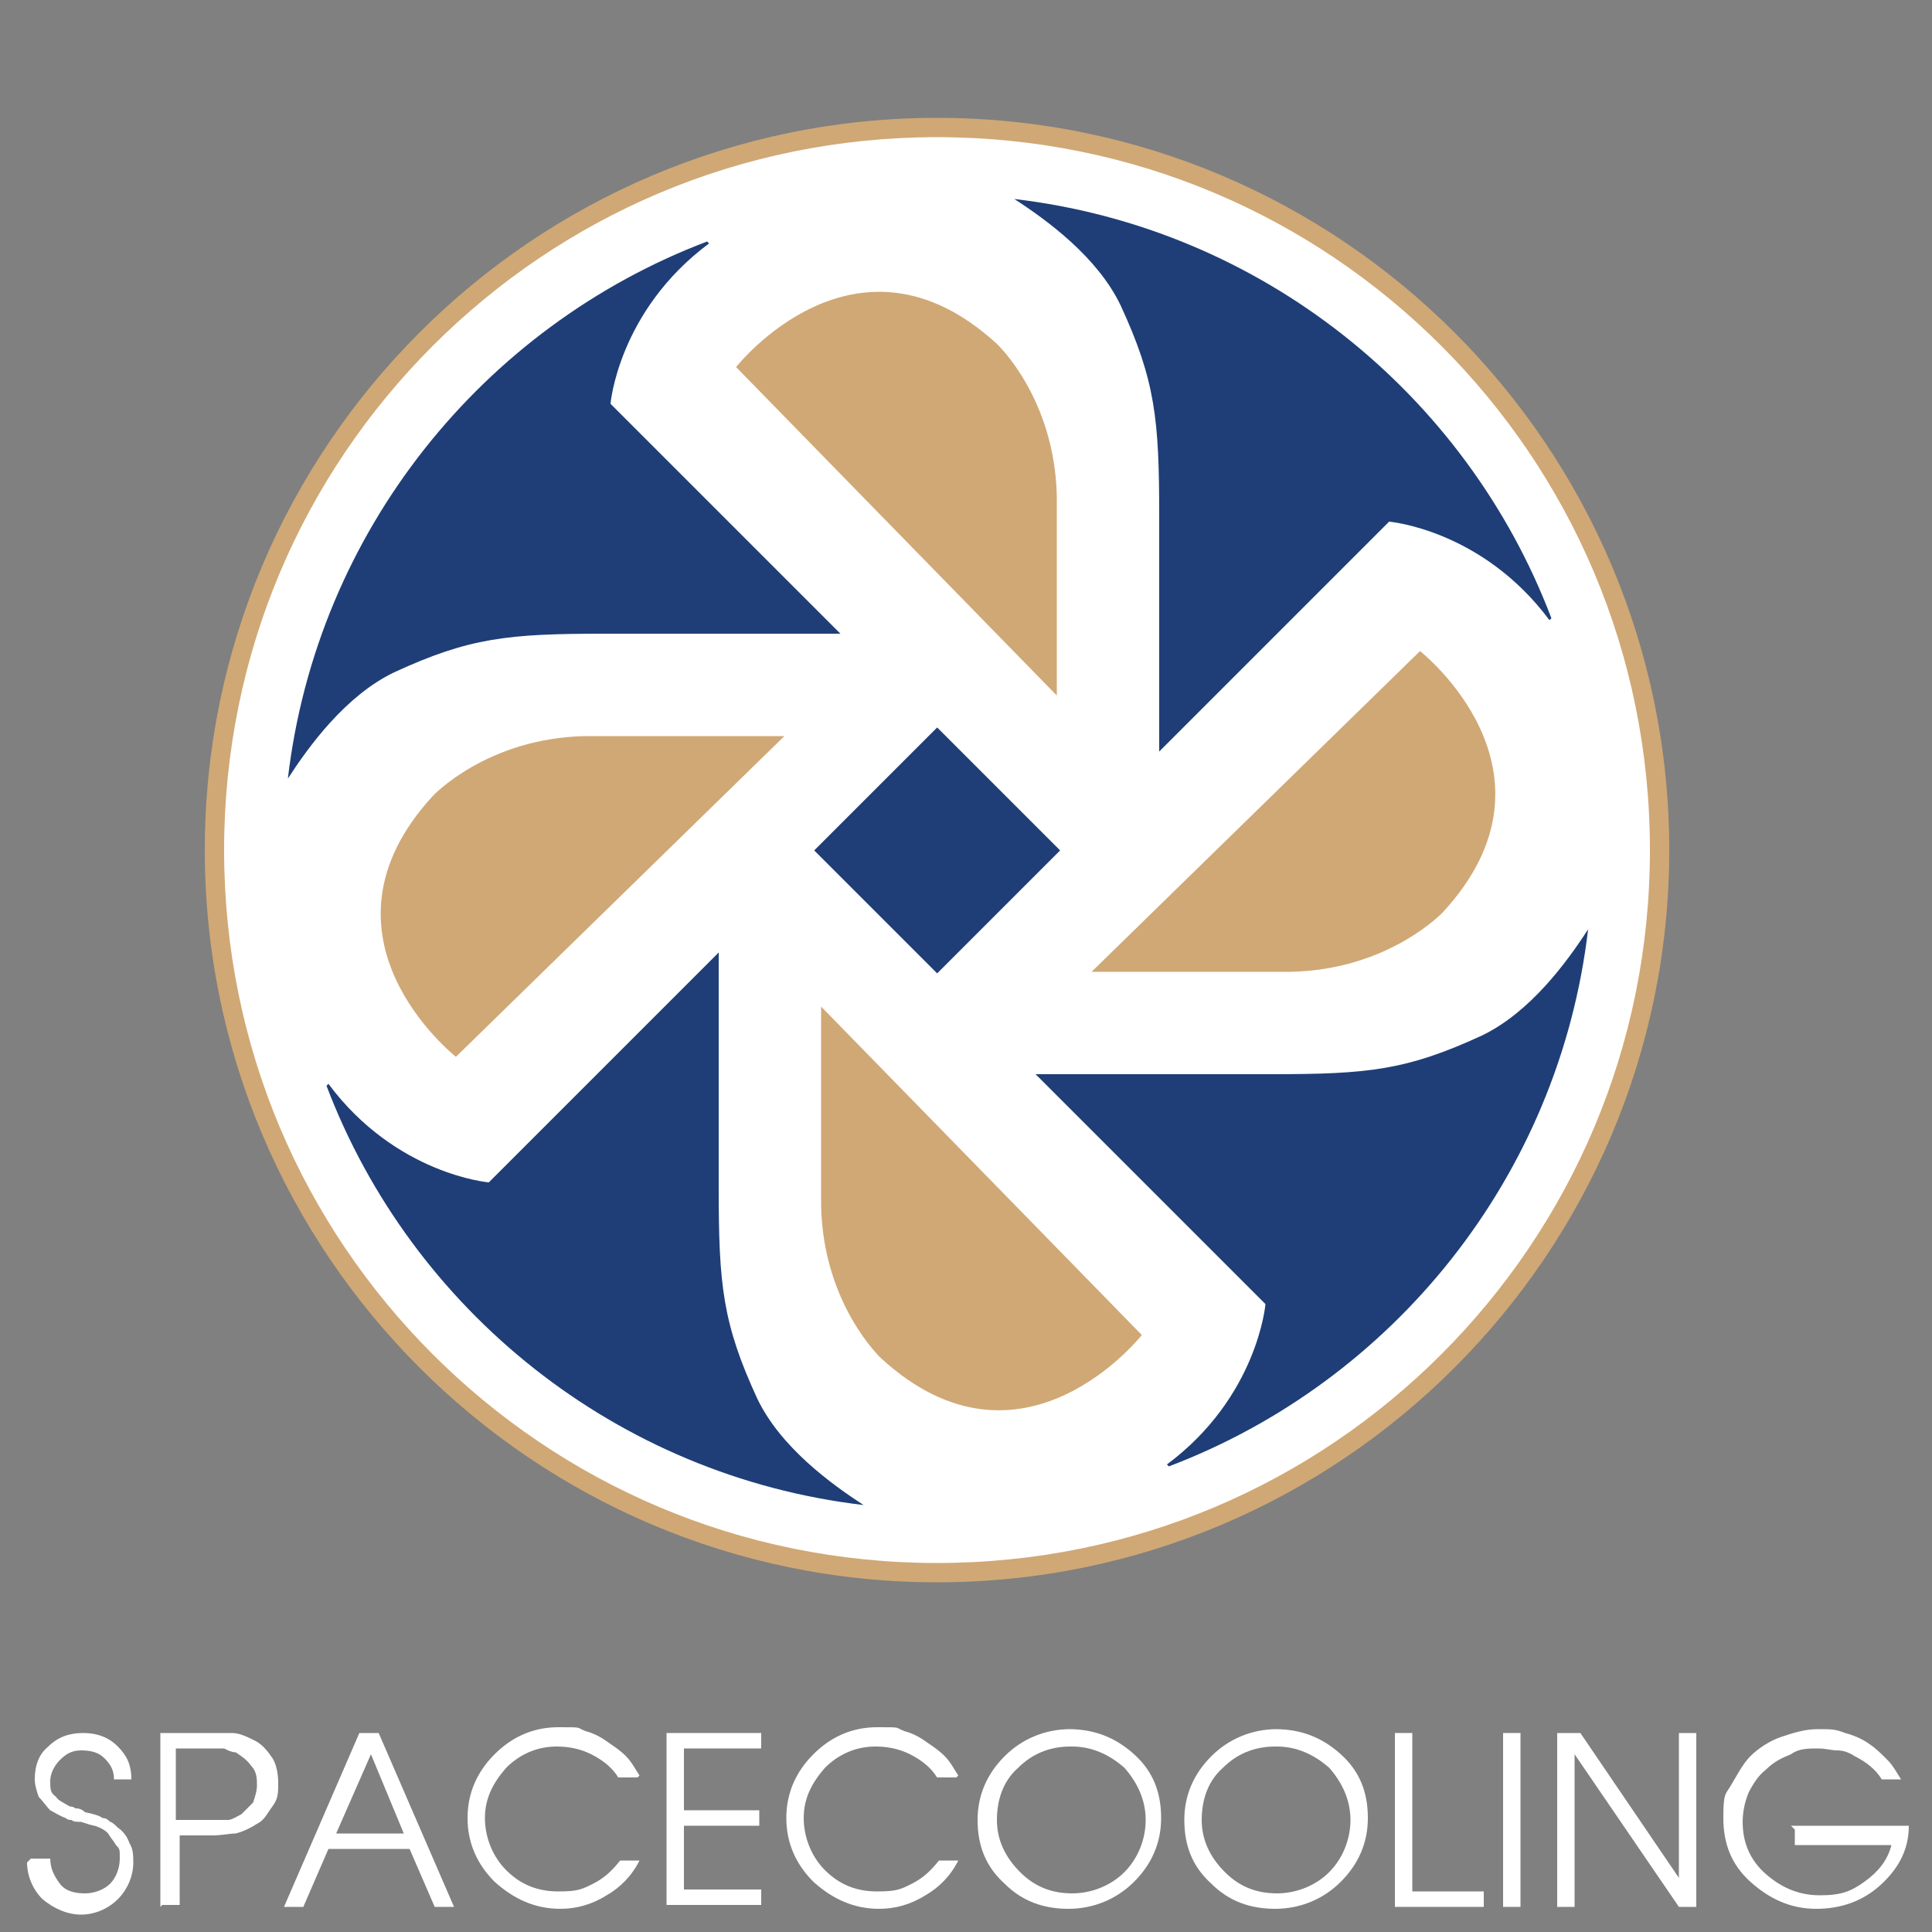
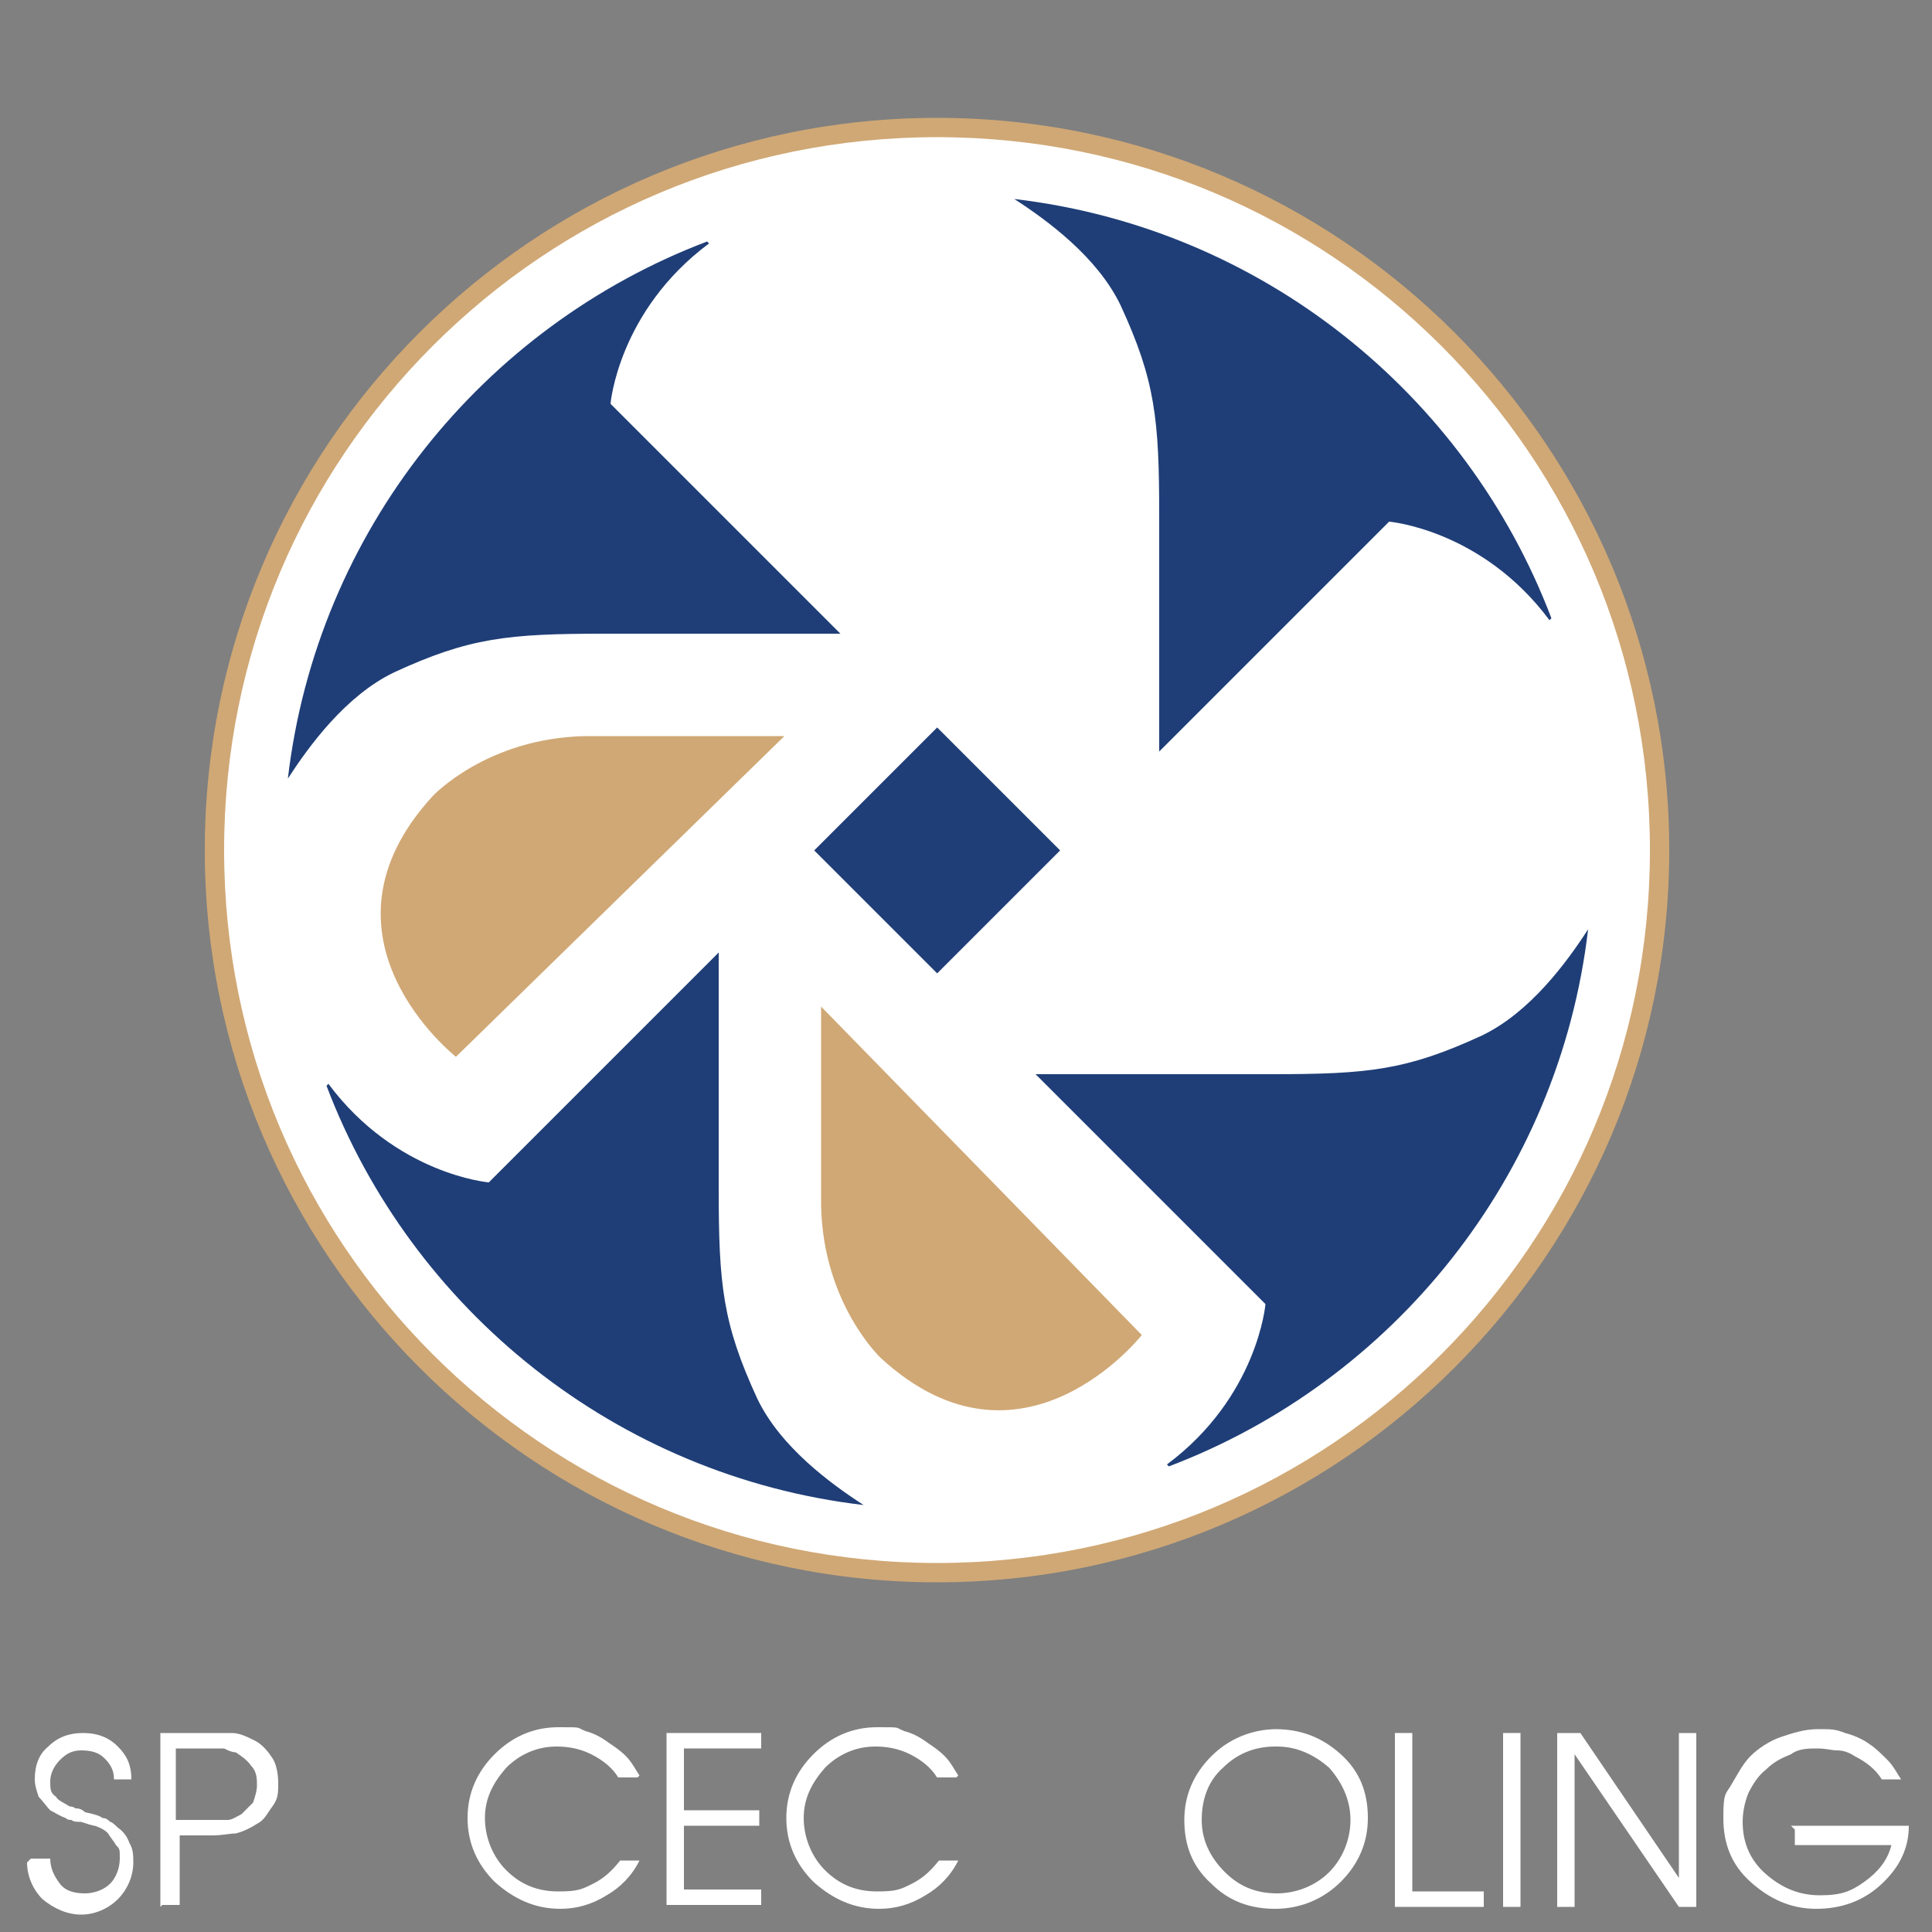
<svg xmlns="http://www.w3.org/2000/svg" id="Layer_1" version="1.1" viewBox="0 0 100 100">
  <rect x="0" y="0" width="100" height="100" fill="#808080" stroke="none" />
  <defs>
    <style>
      .st0 {
        fill: #fff;
      }

      .st1 {
        fill: #1f3e77;
      }

      .st2 {
        fill: #d0a875;
      }
    </style>
  </defs>
  <circle class="st0" cx="48.5" cy="44" r="37.4" />
  <path class="st2" d="M85.9,44h-.5c0,10.2-4.1,19.4-10.8,26.1-6.7,6.7-15.9,10.8-26.1,10.8s-19.4-4.1-26.1-10.8c-6.7-6.7-10.8-15.9-10.8-26.1s4.1-19.4,10.8-26.1c6.7-6.7,15.9-10.8,26.1-10.8s19.4,4.1,26.1,10.8c6.7,6.7,10.8,15.9,10.8,26.1h1c0-20.9-17-37.9-37.9-37.9S10.6,23.1,10.6,44s17,37.9,37.9,37.9,37.9-17,37.9-37.9h-.5Z" />
-   <path class="st2" d="M54.7,36l-16.6-17s6.2-7.9,13.5-1.2c0,0,3,2.8,3.1,7.9v10.3" />
  <rect class="st1" x="44" y="39.5" width="9" height="9" transform="translate(-16.9 47.2) rotate(-45)" />
  <path class="st1" d="M80.2,32.1c-3.5-4.7-8.3-5.1-8.3-5.1l-11.9,11.9v-12.2c0-5-.2-7-2-10.9-1.2-2.5-3.8-4.4-5.5-5.5,12.8,1.5,23.4,10.1,27.8,21.7" />
-   <path class="st2" d="M56.5,50.3l17-16.6s7.9,6.2,1.2,13.5c0,0-2.8,3-7.9,3.1h-10.3" />
  <path class="st1" d="M60.4,75.8c4.7-3.5,5.1-8.3,5.1-8.3l-11.9-11.9h12.2c5,0,7-.2,10.9-2,2.5-1.2,4.4-3.8,5.5-5.5-1.5,12.8-10.1,23.4-21.7,27.8" />
  <path class="st2" d="M42.5,52.1l16.6,17s-6.2,7.9-13.5,1.2c0,0-3-2.8-3.1-7.9v-10.3" />
  <path class="st1" d="M17,56.1c3.5,4.7,8.3,5.1,8.3,5.1l11.9-11.9v12.2c0,5,.2,7,2,10.9,1.2,2.5,3.8,4.4,5.5,5.5-12.8-1.5-23.4-10.1-27.8-21.7" />
  <path class="st2" d="M40.6,38.1l-17,16.6s-7.9-6.2-1.2-13.5c0,0,2.8-3,7.9-3.1h10.3" />
  <path class="st1" d="M36.7,12.6c-4.7,3.5-5.1,8.3-5.1,8.3l11.9,11.9h-12.2c-5,0-7,.2-10.9,2-2.5,1.2-4.4,3.8-5.5,5.5,1.5-12.8,10.1-23.4,21.7-27.8" />
  <g>
    <path class="st0" d="M1.6,96.2h1c0,.5.2.9.5,1.3s.8.5,1.3.5,1-.2,1.3-.5.5-.8.5-1.3,0-.5-.2-.7c-.1-.2-.3-.4-.4-.6-.2-.2-.4-.3-.7-.4-.1,0-.4-.1-.7-.2-.2,0-.4,0-.5-.1-.1,0-.2,0-.3-.1-.3-.1-.6-.3-.8-.4-.2-.2-.4-.5-.6-.7-.1-.3-.2-.6-.2-.9,0-.7.2-1.3.7-1.7.5-.5,1.1-.7,1.8-.7s1.3.2,1.8.7c.5.5.7,1,.7,1.7h-.9c0-.5-.2-.8-.5-1.1-.3-.3-.7-.4-1.2-.4s-.8.2-1.1.5c-.3.3-.5.7-.5,1.1s0,.6.3.8c.1.2.4.3.7.5,0,0,.2,0,.3.1.1,0,.3,0,.5.2.5.1.8.2.9.3.2,0,.3.1.4.2.1,0,.3.2.4.3.3.2.5.5.6.8.2.3.2.7.2,1,0,.7-.3,1.4-.8,1.9-.5.5-1.2.8-1.9.8s-1.4-.3-2-.8c-.5-.5-.8-1.2-.8-1.9Z" />
    <path class="st0" d="M8.3,98.7v-9h2.4c.6,0,1,0,1.3,0,.4,0,.8.2,1.2.4.4.2.7.6.9.9s.3.8.3,1.3,0,.8-.3,1.2-.4.7-.8.9c-.3.2-.7.4-1.1.5-.3,0-.7.1-1.2.1h-1.7v3.6h-.9ZM9.2,94.2h1.5c.5,0,.9,0,1.1,0s.5-.2.7-.3c.2-.2.4-.4.6-.6.1-.3.2-.6.2-.9s0-.7-.3-1c-.2-.3-.5-.5-.8-.7-.2,0-.4-.1-.6-.2-.1,0-.2,0-.3,0s-.2,0-.4,0h-.3s-.3,0-.3,0h-1.2v3.7Z" />
-     <path class="st0" d="M14.7,98.7l3.9-9h1l3.9,9h-1l-1.3-3h-4.2l-1.3,3h-1ZM17.4,94.9h3.5l-1.7-4.1-1.8,4.1Z" />
    <path class="st0" d="M33,92h-1c-.3-.5-.8-.9-1.4-1.2-.6-.3-1.2-.4-1.8-.4-1,0-1.9.4-2.6,1.1-.7.8-1.1,1.6-1.1,2.6s.4,2,1.1,2.7c.8.8,1.7,1.1,2.7,1.1s1.2-.1,1.8-.4c.6-.3,1-.7,1.4-1.2h1c-.4.8-1,1.4-1.7,1.8-.8.5-1.6.7-2.4.7-1.3,0-2.4-.5-3.4-1.4-.9-.9-1.4-2-1.4-3.3s.5-2.4,1.4-3.3,2-1.4,3.3-1.4.9,0,1.4.2c.4.1.8.3,1.2.6.3.2.6.4.9.7.3.3.5.7.7,1Z" />
    <path class="st0" d="M34.5,98.7v-9h4.9v.8h-4v3.2h3.9v.8h-3.9v3.3h4v.8h-4.9Z" />
    <path class="st0" d="M49.5,92h-1c-.3-.5-.8-.9-1.4-1.2-.6-.3-1.2-.4-1.8-.4-1,0-1.9.4-2.6,1.1-.7.8-1.1,1.6-1.1,2.6s.4,2,1.1,2.7c.8.8,1.7,1.1,2.7,1.1s1.2-.1,1.8-.4c.6-.3,1-.7,1.4-1.2h1c-.4.8-1,1.4-1.7,1.8-.8.5-1.6.7-2.4.7-1.3,0-2.4-.5-3.4-1.4-.9-.9-1.4-2-1.4-3.3s.5-2.4,1.4-3.3,2-1.4,3.3-1.4.9,0,1.4.2c.4.1.8.3,1.2.6.3.2.6.4.9.7.3.3.5.7.7,1Z" />
-     <path class="st0" d="M55.3,89.5c1.3,0,2.4.4,3.4,1.3s1.4,2,1.4,3.3-.5,2.4-1.4,3.3c-.9.9-2.1,1.4-3.4,1.4s-2.4-.4-3.3-1.3c-1-.9-1.4-2-1.4-3.3s.5-2.4,1.4-3.3c.9-.9,2.1-1.4,3.4-1.4ZM55.4,90.4c-1.1,0-2,.4-2.7,1.1-.8.7-1.1,1.7-1.1,2.7s.4,1.9,1.2,2.7,1.7,1.1,2.7,1.1,2-.4,2.7-1.1,1.1-1.7,1.1-2.7-.4-1.9-1.1-2.7c-.8-.7-1.7-1.1-2.7-1.1Z" />
    <path class="st0" d="M66,89.5c1.3,0,2.4.4,3.4,1.3s1.4,2,1.4,3.3-.5,2.4-1.4,3.3c-.9.9-2.1,1.4-3.4,1.4s-2.4-.4-3.3-1.3c-1-.9-1.4-2-1.4-3.3s.5-2.4,1.4-3.3c.9-.9,2.1-1.4,3.4-1.4ZM66,90.4c-1.1,0-2,.4-2.7,1.1-.8.7-1.1,1.7-1.1,2.7s.4,1.9,1.2,2.7,1.7,1.1,2.7,1.1,2-.4,2.7-1.1,1.1-1.7,1.1-2.7-.4-1.9-1.1-2.7c-.8-.7-1.7-1.1-2.7-1.1Z" />
    <path class="st0" d="M72.2,98.7v-9h.9v8.2h3.7v.8h-4.6Z" />
    <path class="st0" d="M77.8,98.7v-9h.9v9h-.9Z" />
    <path class="st0" d="M80.6,98.7v-9h1.2l5.1,7.5v-7.5h.9v9h-.9l-5.4-7.9v7.9h-.9Z" />
    <path class="st0" d="M92.7,94.5h6.1c0,1.2-.5,2.2-1.5,3.1-.9.8-2,1.2-3.3,1.2s-2.4-.5-3.4-1.4c-1-.9-1.4-2-1.4-3.3s.1-1.2.4-1.7.6-1.1,1-1.5,1-.8,1.6-1c.6-.2,1.2-.4,1.9-.4s.9,0,1.4.2c.4.1.9.3,1.3.6.3.2.6.5.9.8.3.3.5.7.7,1h-1c-.3-.5-.8-.9-1.4-1.2-.3-.2-.6-.3-.9-.3-.3,0-.6-.1-1-.1-.5,0-1,0-1.4.3-.5.2-.9.4-1.3.8-.4.3-.7.8-.9,1.2-.2.5-.3,1-.3,1.5,0,1.1.4,2,1.2,2.7.8.7,1.7,1.1,2.8,1.1s1.6-.2,2.3-.7c.7-.5,1.2-1.1,1.4-1.9h-5v-.8Z" />
  </g>
</svg>